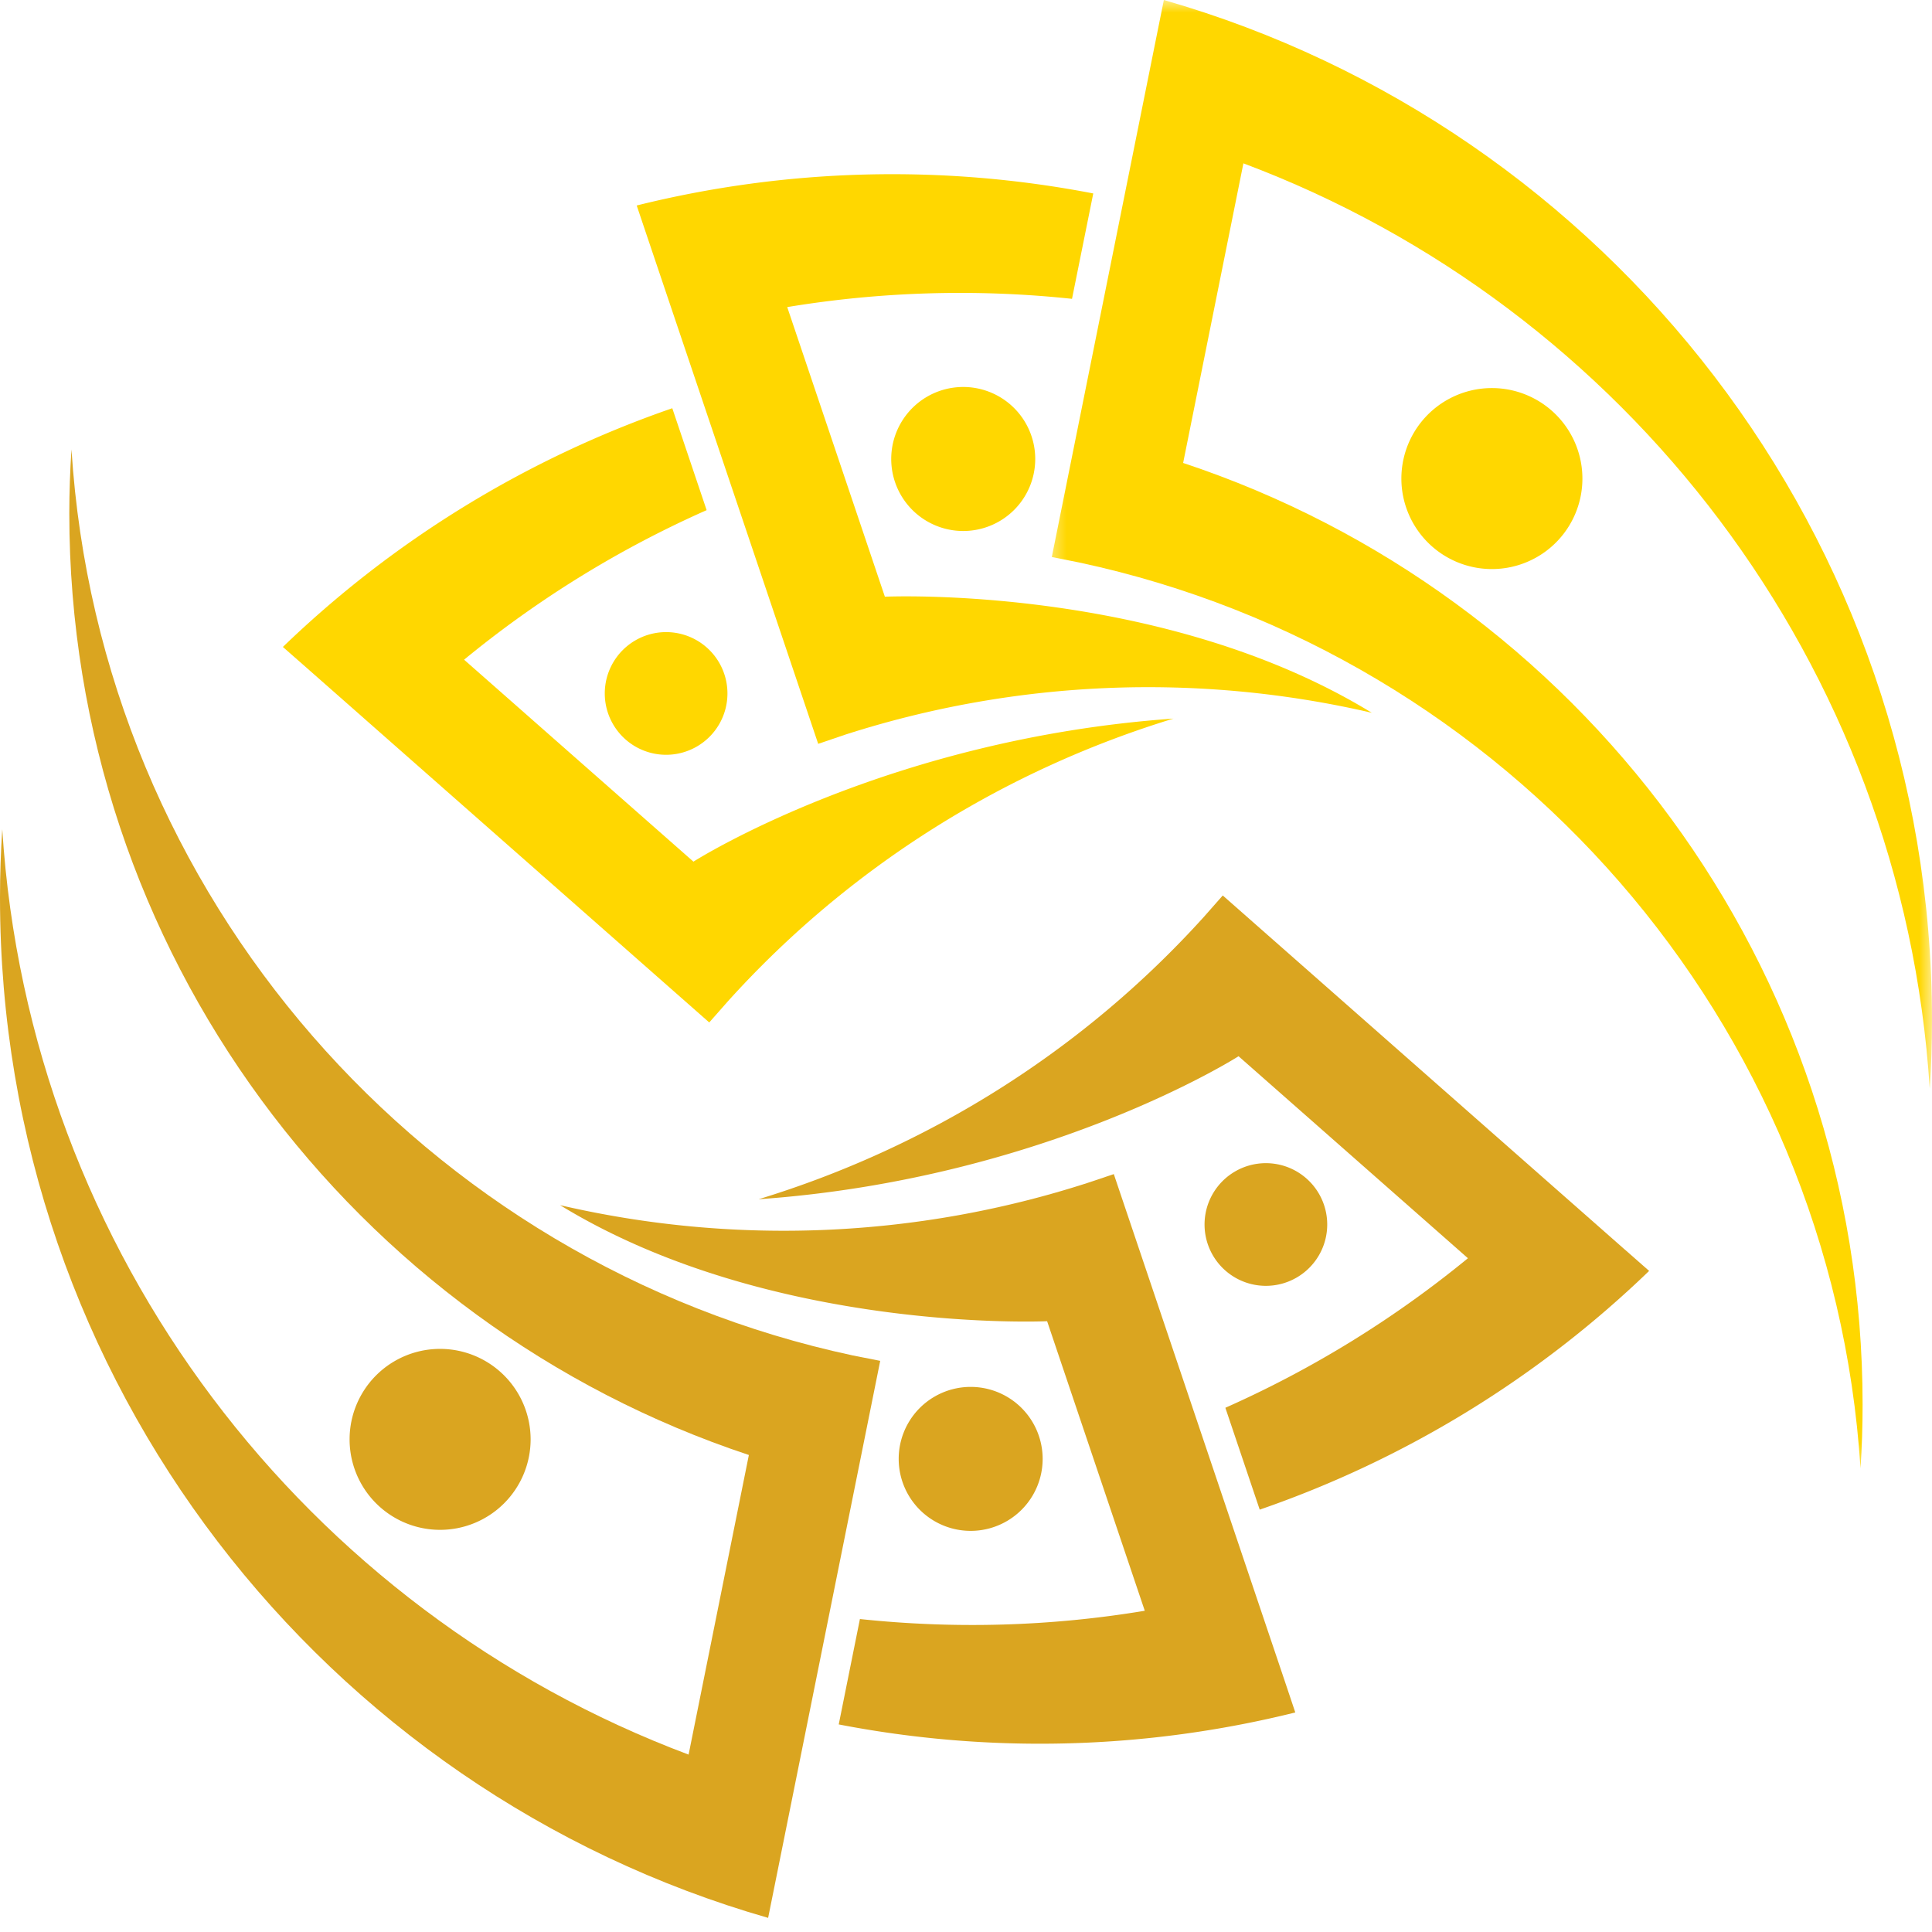
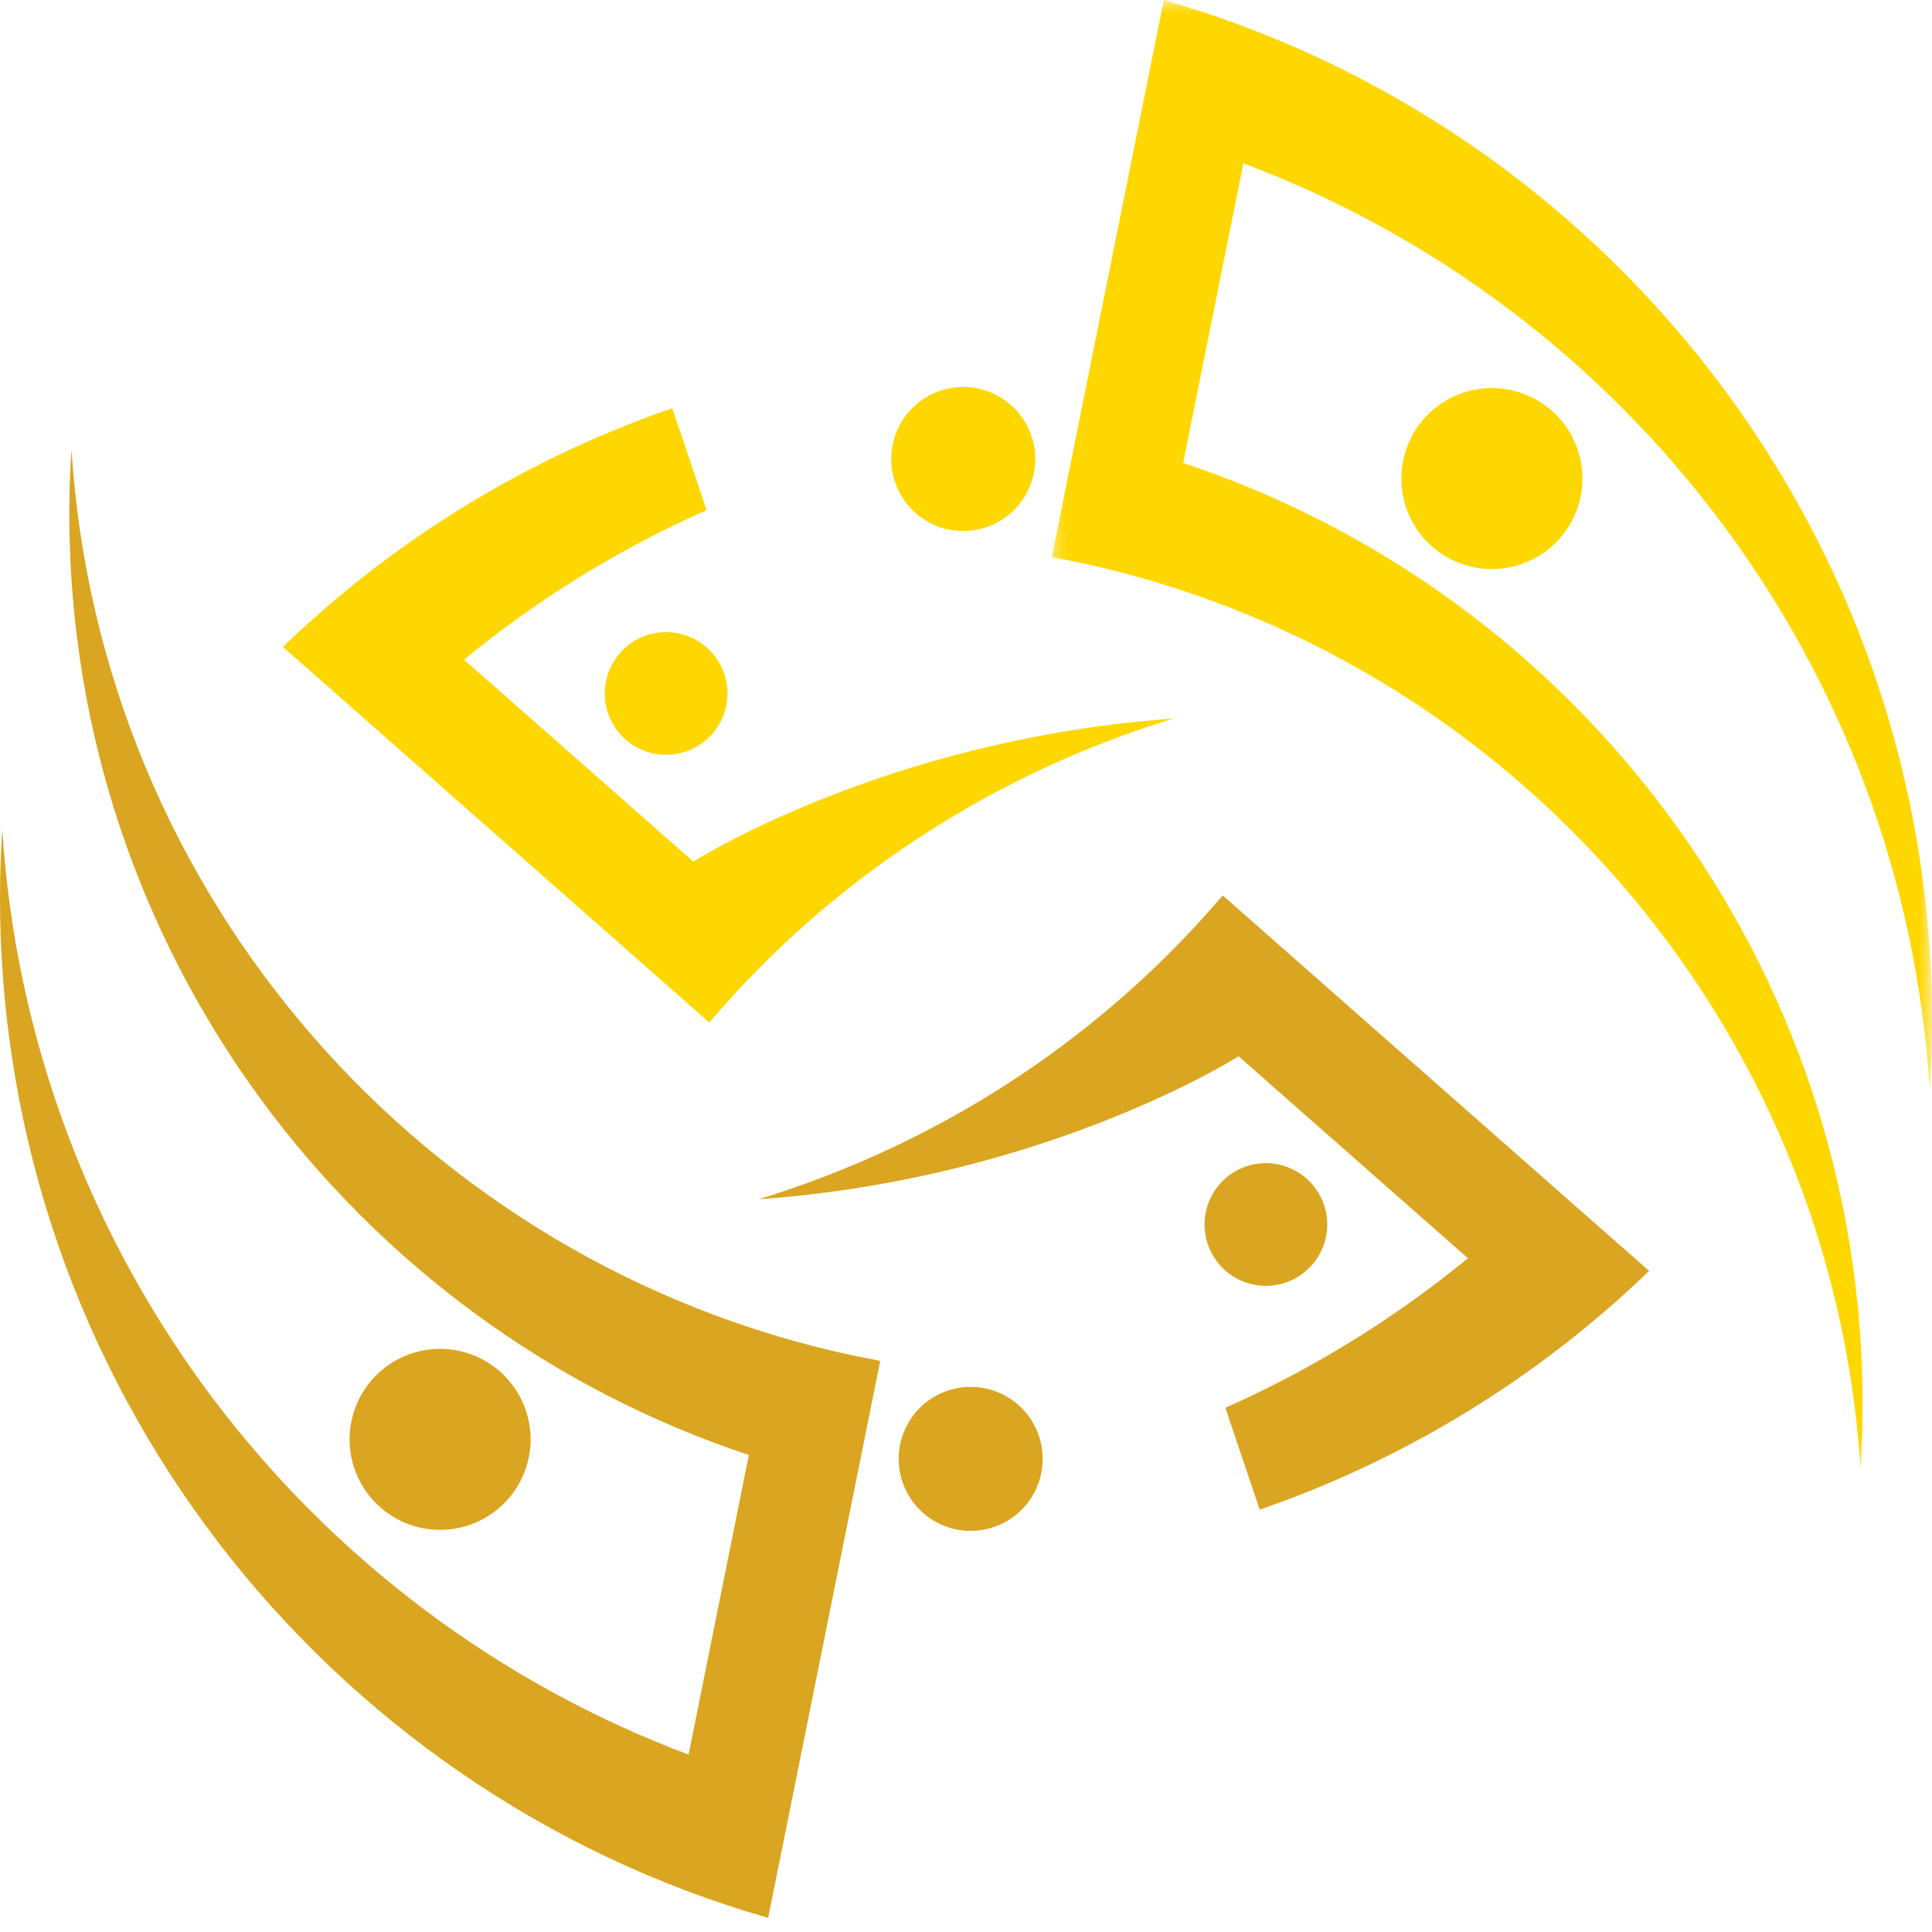
<svg xmlns="http://www.w3.org/2000/svg" width="77" height="77" fill="none" viewBox="0 0 77 77">
  <path fill="#DAA520" d="M2.762 20.46c0-.857.031-1.704.087-2.548 1.134 17.84 14.099 32.46 31.132 36.108l1.1.217-4.211 20.93-.256 1.27C12.937 71.367 0 55.08 0 35.771c0-.913.031-1.822.09-2.724C1.165 49.992 12.22 64.218 27.444 69.93l2.402-11.941C14.113 52.772 2.762 37.939 2.762 20.46Z" />
-   <path fill="#DAA520" d="m43.33 47.15 1.061-.356 6.821 20.228.412 1.228a42.192 42.192 0 0 1-18.196.477l.844-4.2c3.75.397 7.568.3 11.353-.33l-3.892-11.54s-11.012.512-19.41-4.625a39.422 39.422 0 0 0 21.007-.882Z" />
  <path fill="#DAA520" d="m64.754 49.798.972.854a42.167 42.167 0 0 1-15.52 9.515l-1.369-4.06a42.295 42.295 0 0 0 9.667-5.96l-9.141-8.051s-7.655 4.892-19.13 5.7c6.708-2.05 12.886-5.87 17.76-11.267l.74-.84L64.755 49.8ZM17.539 53.76a3.606 3.606 0 0 0 0 7.212 3.609 3.609 0 0 0 3.609-3.606 3.61 3.61 0 0 0-3.61-3.606Zm21.148 1.515a2.869 2.869 0 1 0-.001 5.738 2.869 2.869 0 0 0 0-5.738Z" />
  <path fill="#DAA520" d="M50.452 46.358a2.444 2.444 0 1 0 0 4.889 2.444 2.444 0 0 0 0-4.889Z" />
  <mask id="a" width="37" height="59" x="41" y="0" maskUnits="userSpaceOnUse" style="mask-type:luminance">
    <path fill="#fff" d="M41.598 0H77v58.68H41.598V0Z" />
  </mask>
  <g mask="url(#a)">
    <path fill="gold" d="M74.234 55.98c0 .854-.027 1.704-.083 2.545C73.017 40.688 60.053 26.068 43.02 22.42l-1.1-.22 4.21-20.932L46.386 0C64.063 5.072 77 21.355 77 40.664c0 .916-.031 1.826-.09 2.725C75.835 26.445 64.775 12.22 49.556 6.51l-2.402 11.941c15.734 5.217 27.08 20.046 27.08 37.529Z" />
  </g>
-   <path fill="gold" d="m33.667 29.286-1.058.36-6.821-20.232-.412-1.224a42.193 42.193 0 0 1 18.196-.48l-.847 4.2a42.249 42.249 0 0 0-11.35.329l3.892 11.543s11.012-.511 19.406 4.626a39.456 39.456 0 0 0-21.006.878Z" />
  <path fill="gold" d="m12.246 26.638-.972-.854a42.213 42.213 0 0 1 15.52-9.514l1.369 4.062a42.056 42.056 0 0 0-9.667 5.96l9.141 8.049s7.655-4.892 19.13-5.701c-6.708 2.05-12.886 5.87-17.76 11.27l-.74.84-16.021-14.112Zm47.216-3.958a3.606 3.606 0 0 0 3.605-3.606 3.607 3.607 0 1 0-7.215 0 3.609 3.609 0 0 0 3.61 3.606Zm-21.149-1.518a2.87 2.87 0 1 0 .001-5.738 2.87 2.87 0 0 0 0 5.738Z" />
  <path fill="gold" d="M26.548 30.082a2.444 2.444 0 1 0 0-4.889 2.444 2.444 0 0 0 0 4.889Z" />
</svg>